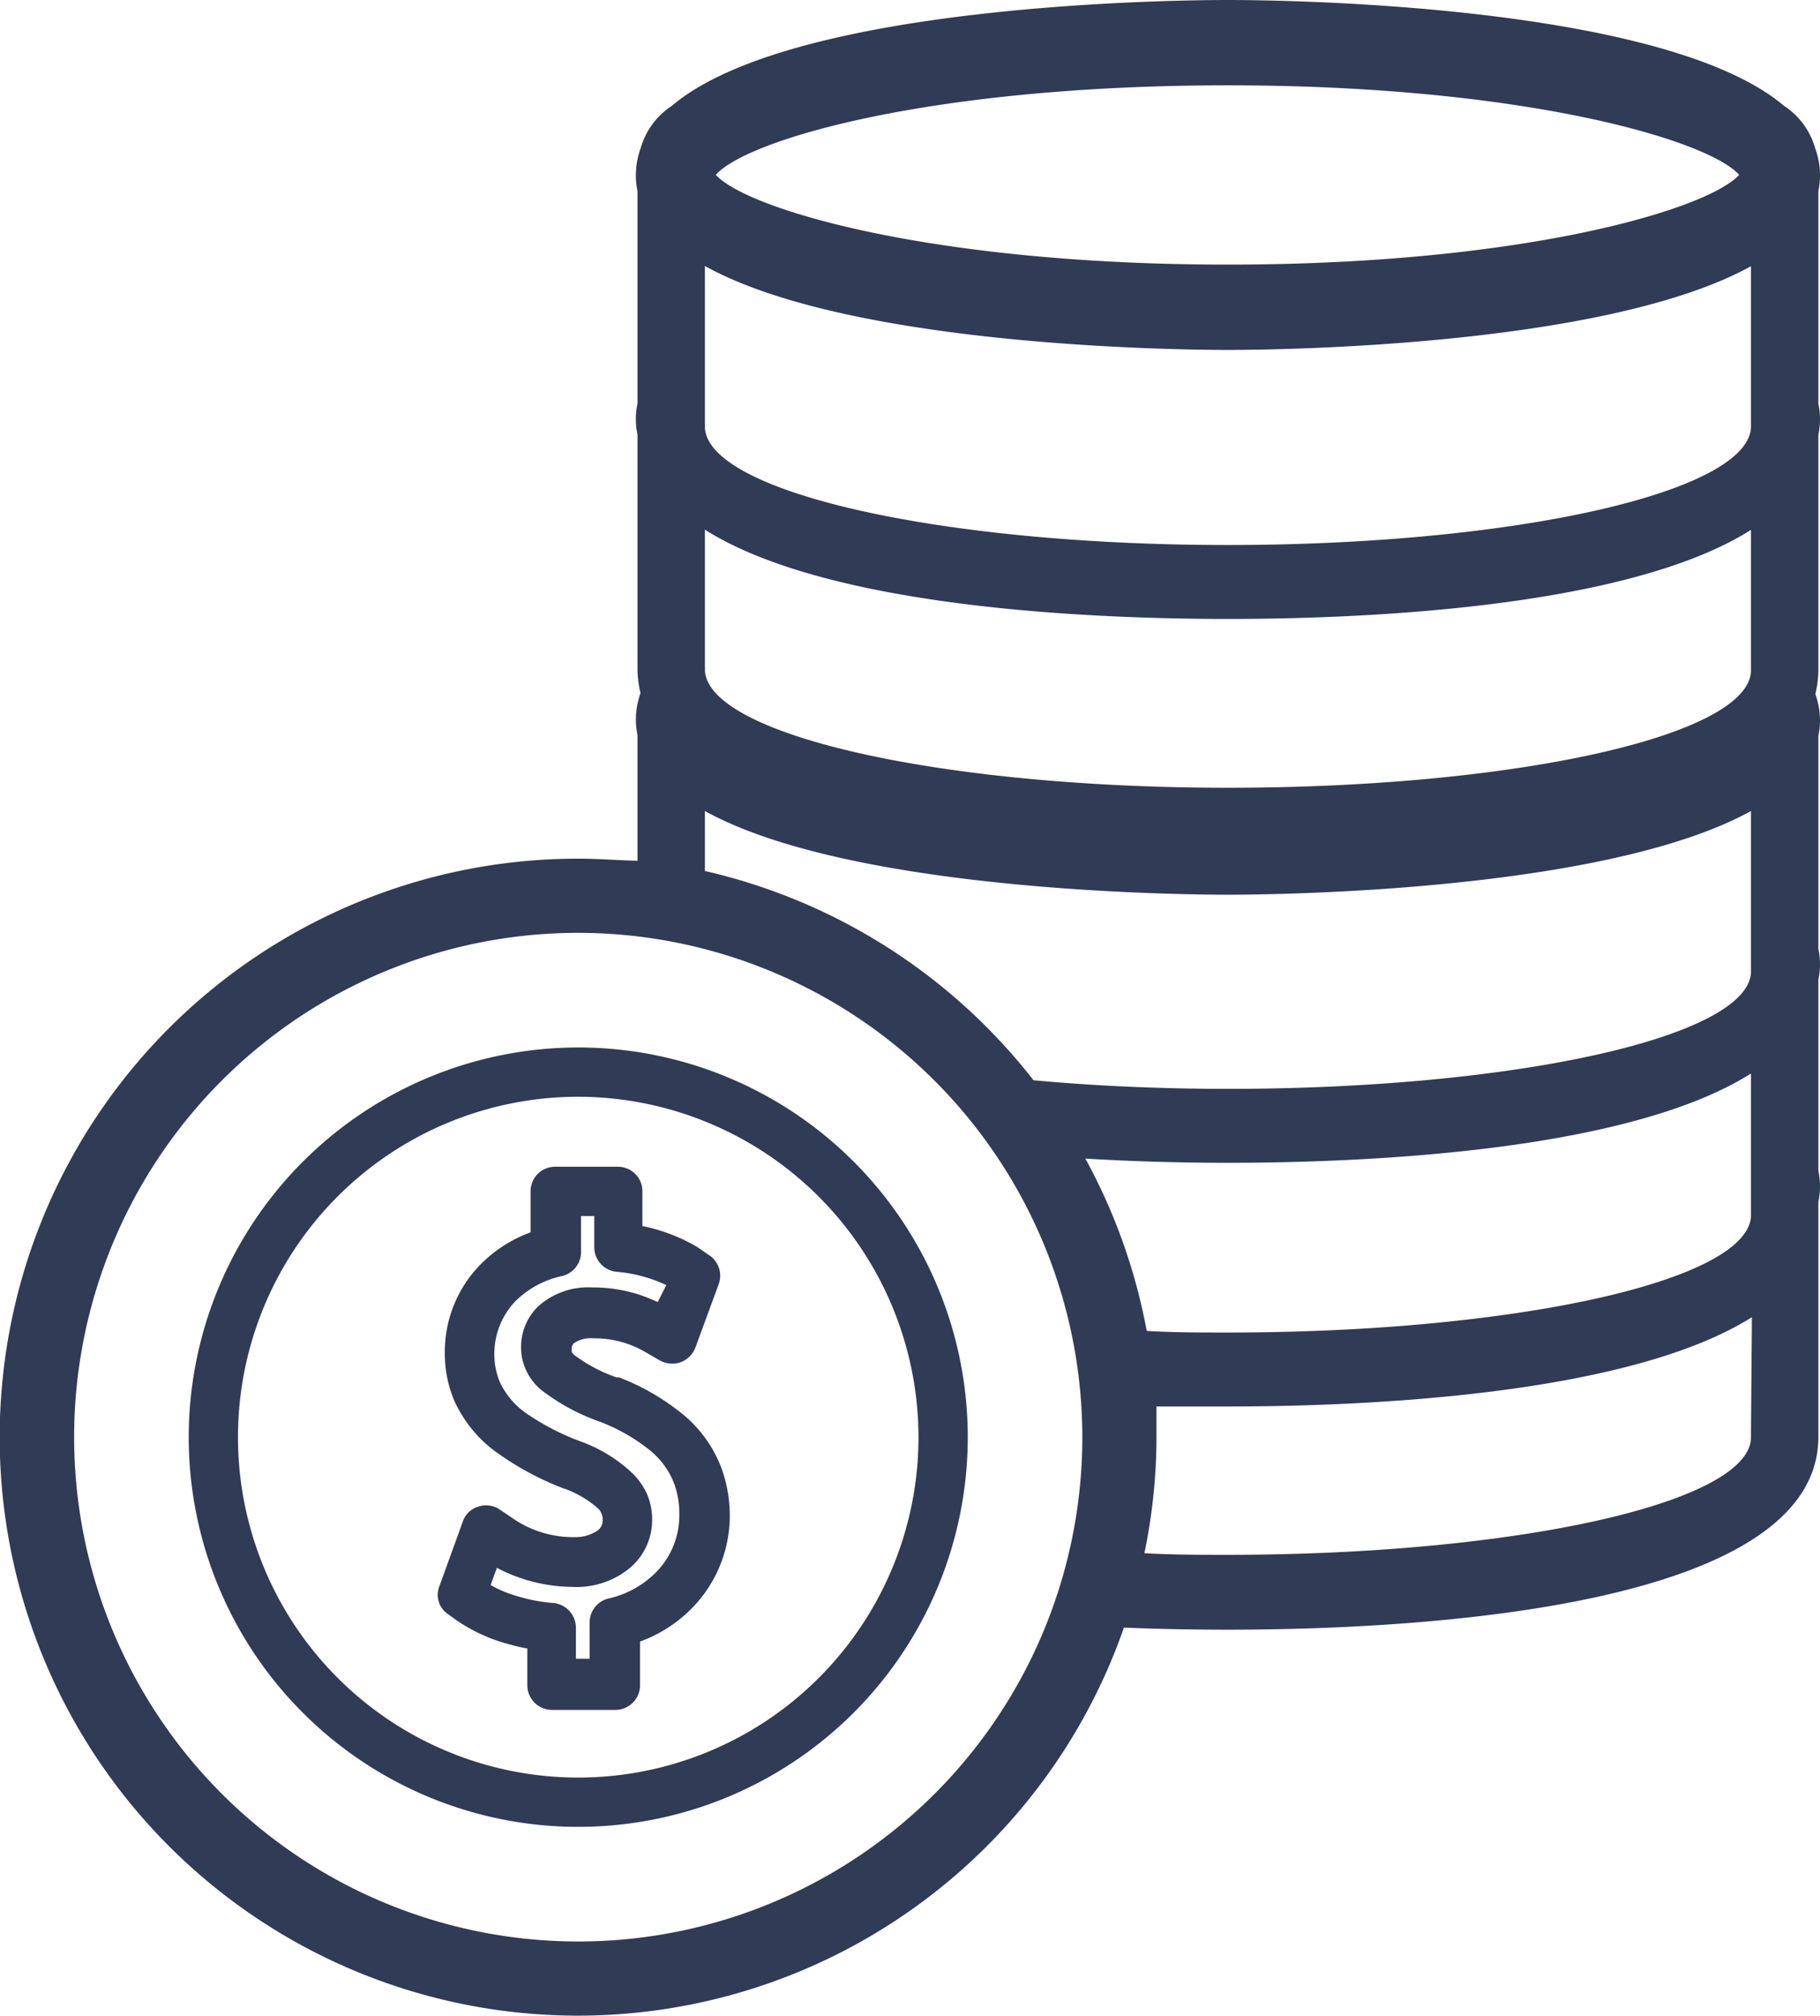
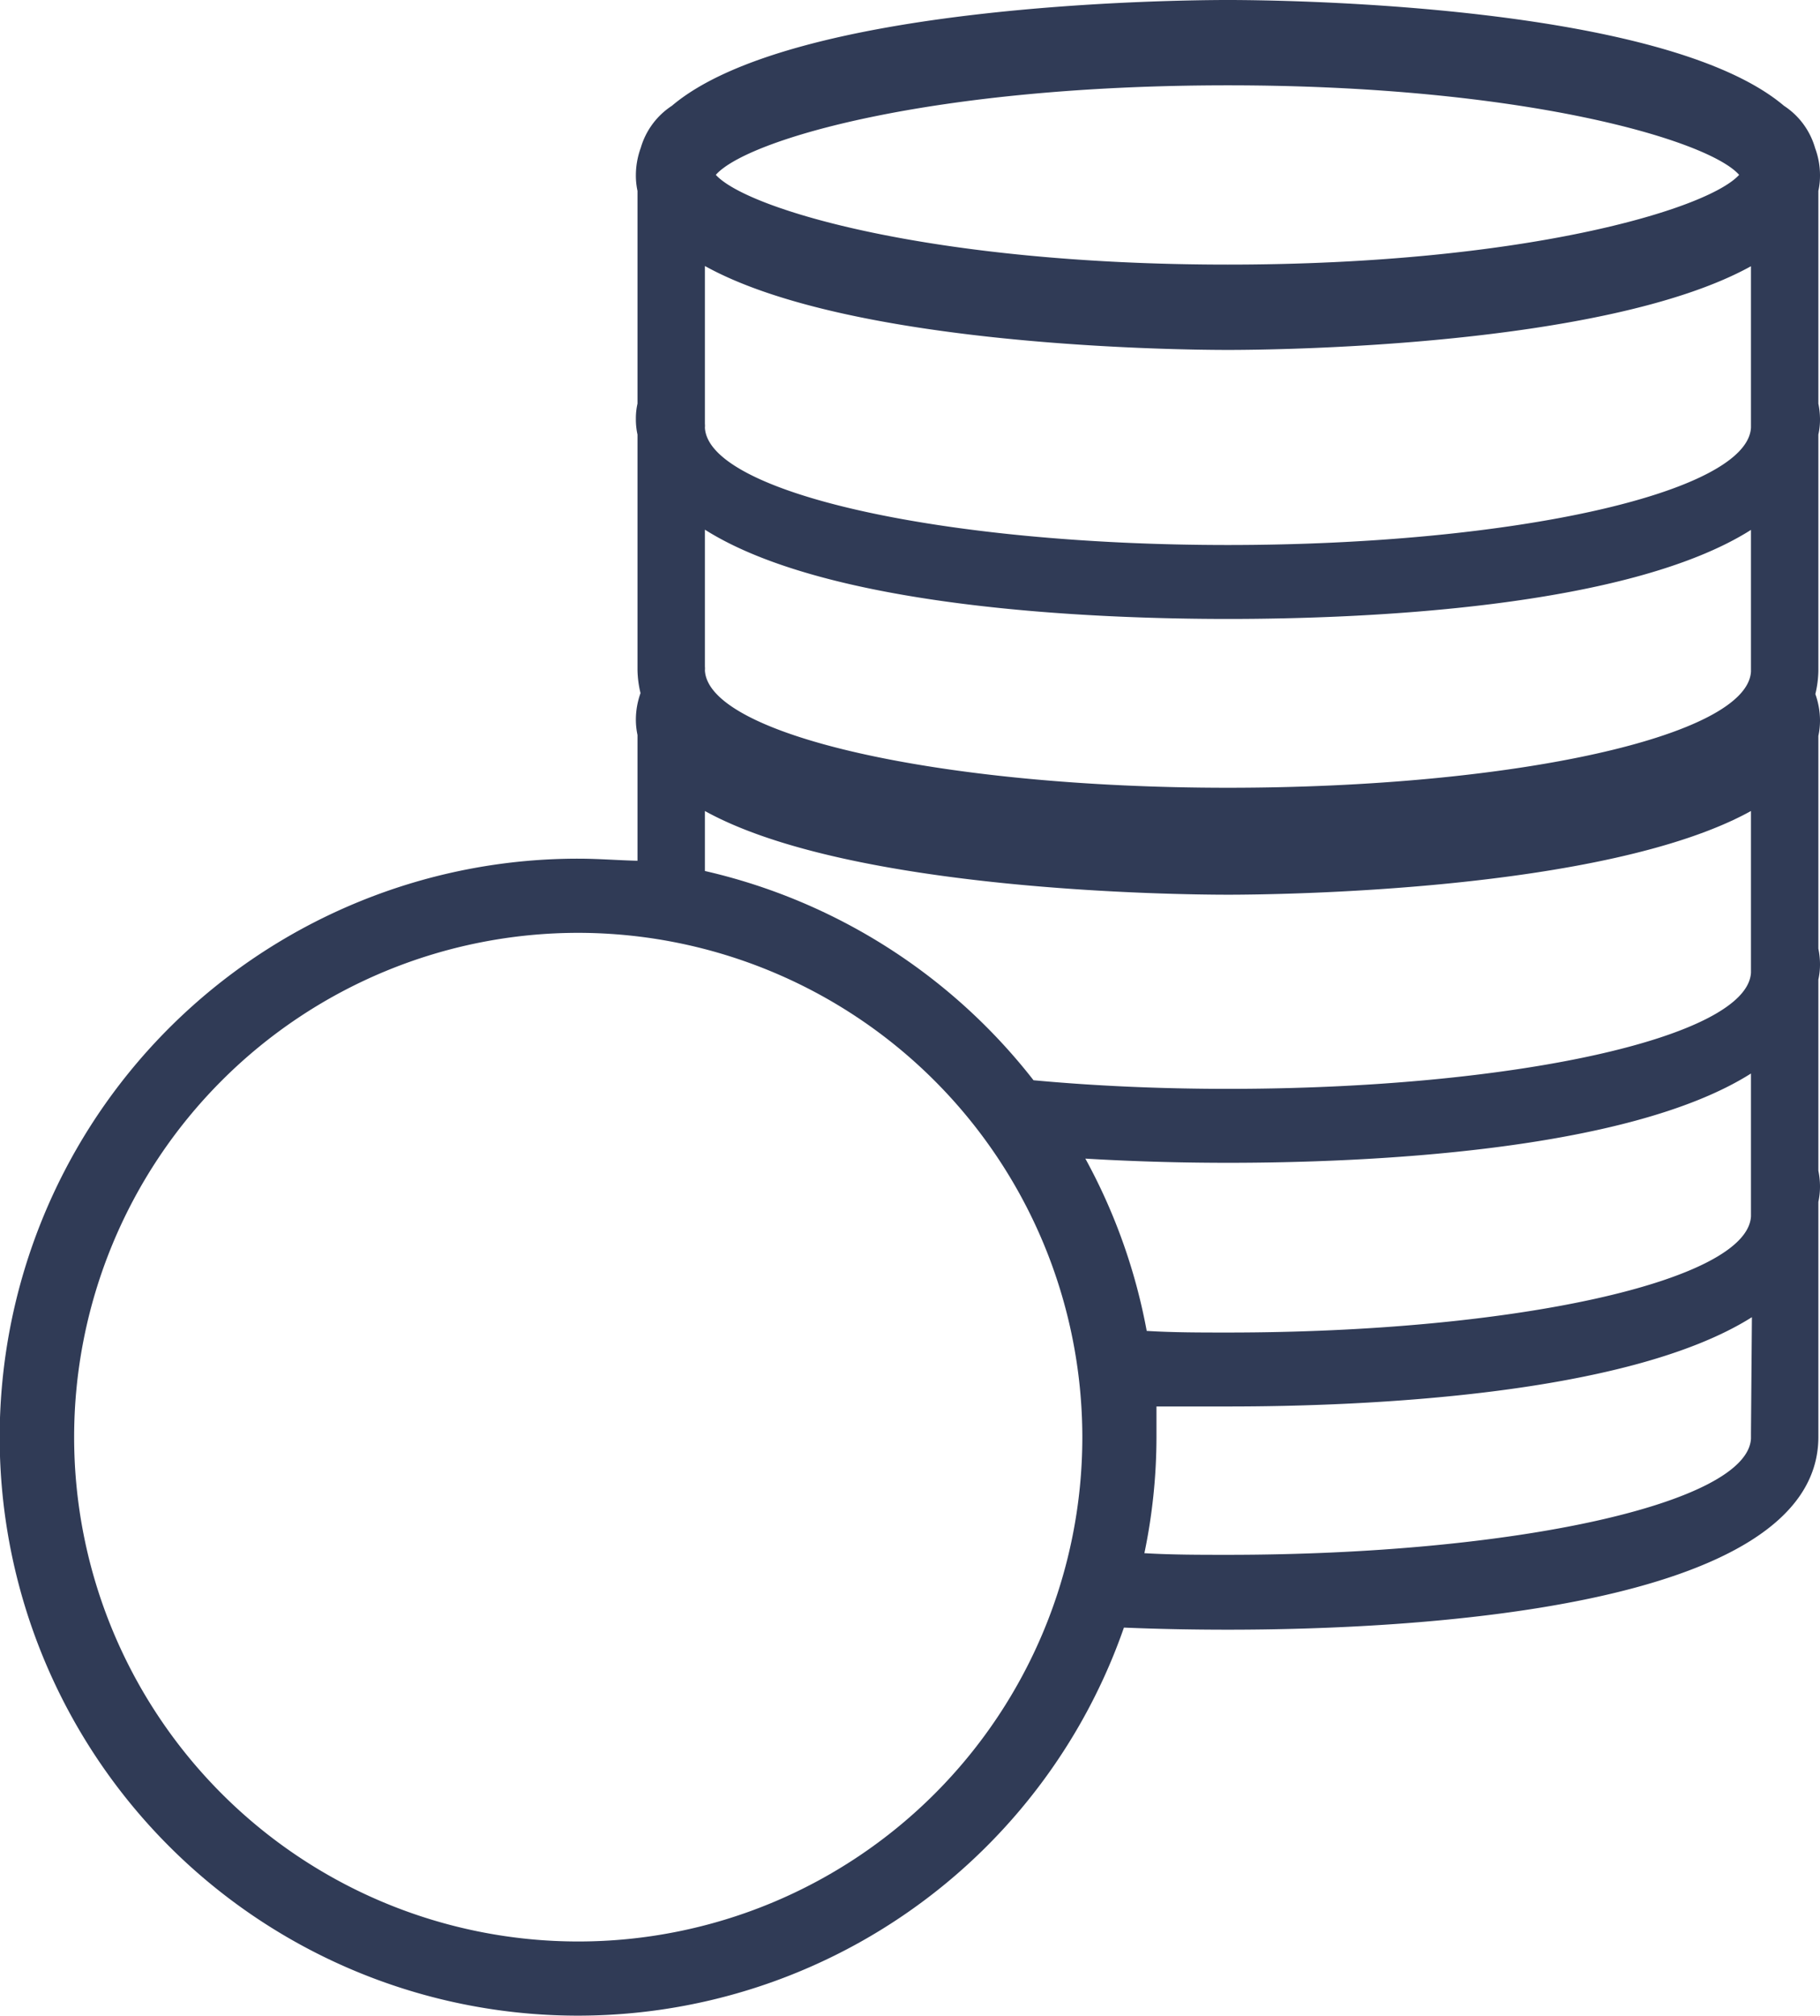
<svg xmlns="http://www.w3.org/2000/svg" id="Layer_1" data-name="Layer 1" viewBox="0 0 78.31 86.69">
  <path d="M24.88,36.93A24.88,24.88,0,1,0,48.36,70c1.68.07,3.22.09,4.47.09,7.64,0,25.41-.81,25.41-8.29V51.69a3.17,3.17,0,0,0,.07-.69,3.5,3.5,0,0,0-.07-.65V42.13a3.08,3.08,0,0,0,.07-.68,3.41,3.41,0,0,0-.07-.65V31.65a3.17,3.17,0,0,0,.07-.69,3.41,3.41,0,0,0-.2-1.11,4.49,4.49,0,0,0,.13-1V18.69a3,3,0,0,0,.07-.68,3.5,3.5,0,0,0-.07-.65V8.21a3.11,3.11,0,0,0,.07-.69,3.35,3.35,0,0,0-.21-1.15,3.23,3.23,0,0,0-1.34-1.82C71.56.15,55,0,52.83,0S34.1.15,28.91,4.55a3.24,3.24,0,0,0-1.34,1.81,3.46,3.46,0,0,0-.21,1.16,3.11,3.11,0,0,0,.07.69v9.15a2.81,2.81,0,0,0-.07.65,3,3,0,0,0,.07.68V28.81a4.49,4.49,0,0,0,.13,1,3.41,3.41,0,0,0-.2,1.11,3.17,3.17,0,0,0,.07.69v5.41C26.59,37,25.74,36.93,24.88,36.93ZM75.34,61.6c0,.07,0,.13,0,.18s0,.06,0,.09c-.15,2.79-10.19,5-22.51,5-1.22,0-2.41,0-3.59-.07a24.52,24.52,0,0,0,.52-5c0-.44,0-.88,0-1.31,1.15,0,2.21,0,3.11,0,5.73,0,17.15-.46,22.51-3.84Zm0-9.55c0,.06,0,.12,0,.18s0,.05,0,.08c-.15,2.79-10.19,5-22.51,5-1.19,0-2.35,0-3.49-.07a24.81,24.81,0,0,0-2.64-7.41c2.33.14,4.48.18,6.13.18,5.73,0,17.15-.45,22.51-3.84Zm0-23.44c0,.06,0,.13,0,.18s0,.06,0,.09c-.15,2.78-10.19,5-22.51,5s-22.36-2.26-22.5-5.05a.86.86,0,0,0,0-.16V22.78c5.36,3.39,16.79,3.84,22.51,3.84S70,26.17,75.34,22.79ZM52.83,3.67c12.78,0,20.7,2.37,22,3.85-1.34,1.48-9.26,3.86-22,3.86S32.14,9,30.8,7.52C32.14,6,40.06,3.67,52.83,3.67Zm0,11.38c2,0,16.23-.13,22.51-3.6v6.68c0,.06,0,.12,0,.18s0,.05,0,.08c-.15,2.79-10.19,5.05-22.51,5.05s-22.36-2.26-22.5-5.05a.85.85,0,0,0,0-.16V11.44C36.6,14.92,50.81,15.05,52.83,15.05Zm0,23.43c2,0,16.23-.13,22.51-3.6v6.68c0,.07,0,.13,0,.18s0,.06,0,.09c-.15,2.78-10.19,5-22.51,5-2.95,0-5.77-.13-8.36-.37a25,25,0,0,0-14.14-9V34.88C36.6,38.35,50.81,38.48,52.83,38.48ZM46.57,61.81A21.69,21.69,0,1,1,24.88,40.12,21.71,21.71,0,0,1,46.57,61.81Z" style="fill:#303b56" />
-   <path d="M8.12,61.81A16.76,16.76,0,1,0,24.88,45.05,16.77,16.77,0,0,0,8.12,61.81Zm31.4,0A14.64,14.64,0,1,1,24.88,47.17,14.66,14.66,0,0,1,39.52,61.81Z" style="fill:#303b56" />
-   <path d="M22.83,51.24V53a5.87,5.87,0,0,0-2.24,1.47,5.36,5.36,0,0,0-1.45,3.72,5.15,5.15,0,0,0,.42,2.08,5.55,5.55,0,0,0,1.93,2.28A12.61,12.61,0,0,0,24.21,64a4.35,4.35,0,0,1,1.49.85.58.58,0,0,1,.18.25.49.49,0,0,1,.05.26.53.53,0,0,1-.21.46,1.71,1.71,0,0,1-1,.29,4.58,4.58,0,0,1-2.6-.77l-.62-.42a1.06,1.06,0,0,0-.93-.12,1,1,0,0,0-.66.65l-1,2.76a1,1,0,0,0,.38,1.22l.36.26a7.25,7.25,0,0,0,2.15,1c.3.08.59.16.89.21v1.58a1.06,1.06,0,0,0,1.07,1.06h2.72a1.06,1.06,0,0,0,1.06-1.06V70.6A6,6,0,0,0,30,68.92a5.68,5.68,0,0,0,1.4-3.73,6,6,0,0,0-.34-2,5.49,5.49,0,0,0-1.75-2.42,10,10,0,0,0-2.67-1.53l-.11,0a6.76,6.76,0,0,1-1.79-.94.46.46,0,0,1-.14-.16s0,0,0-.14a.34.34,0,0,1,.09-.23,1.3,1.3,0,0,1,.85-.21,4.3,4.3,0,0,1,2.26.61l.59.34a1.11,1.11,0,0,0,.89.08,1.08,1.08,0,0,0,.64-.63l1-2.72a1.06,1.06,0,0,0-.46-1.29L30,53.63a7.71,7.71,0,0,0-2.36-.9V51.24a1.05,1.05,0,0,0-1.06-1.06H23.89A1.05,1.05,0,0,0,22.83,51.24ZM25,53.82V52.3h.57v1.35a1.06,1.06,0,0,0,1,1.05,6.31,6.31,0,0,1,2.1.57L28.3,56c-.21-.1-.46-.2-.74-.3a6.49,6.49,0,0,0-2.09-.33,3.22,3.22,0,0,0-2.32.82,2.43,2.43,0,0,0-.73,1.75,2.32,2.32,0,0,0,.22,1,2.42,2.42,0,0,0,.65.84,8.87,8.87,0,0,0,2.45,1.34h0a7.89,7.89,0,0,1,2.18,1.22,3.42,3.42,0,0,1,1.1,1.5,3.83,3.83,0,0,1,.21,1.31,3.49,3.49,0,0,1-.87,2.33h0a4.15,4.15,0,0,1-2.18,1.27,1.06,1.06,0,0,0-.81,1v1.59h-.59V70a1.07,1.07,0,0,0-1-1.06,7.13,7.13,0,0,1-1.45-.27,5.26,5.26,0,0,1-1.22-.5l.27-.74a7.09,7.09,0,0,0,3.25.82,3.6,3.6,0,0,0,2.43-.78,2.7,2.7,0,0,0,1-2.08,2.85,2.85,0,0,0-.21-1.11,3,3,0,0,0-.62-.9A6.42,6.42,0,0,0,25,62a10.64,10.64,0,0,1-2.26-1.15,3.42,3.42,0,0,1-1.23-1.4,3.07,3.07,0,0,1-.24-1.23A3.28,3.28,0,0,1,22.14,56a4.05,4.05,0,0,1,2-1.11A1.06,1.06,0,0,0,25,53.82Z" style="fill:#303b56" />
</svg>